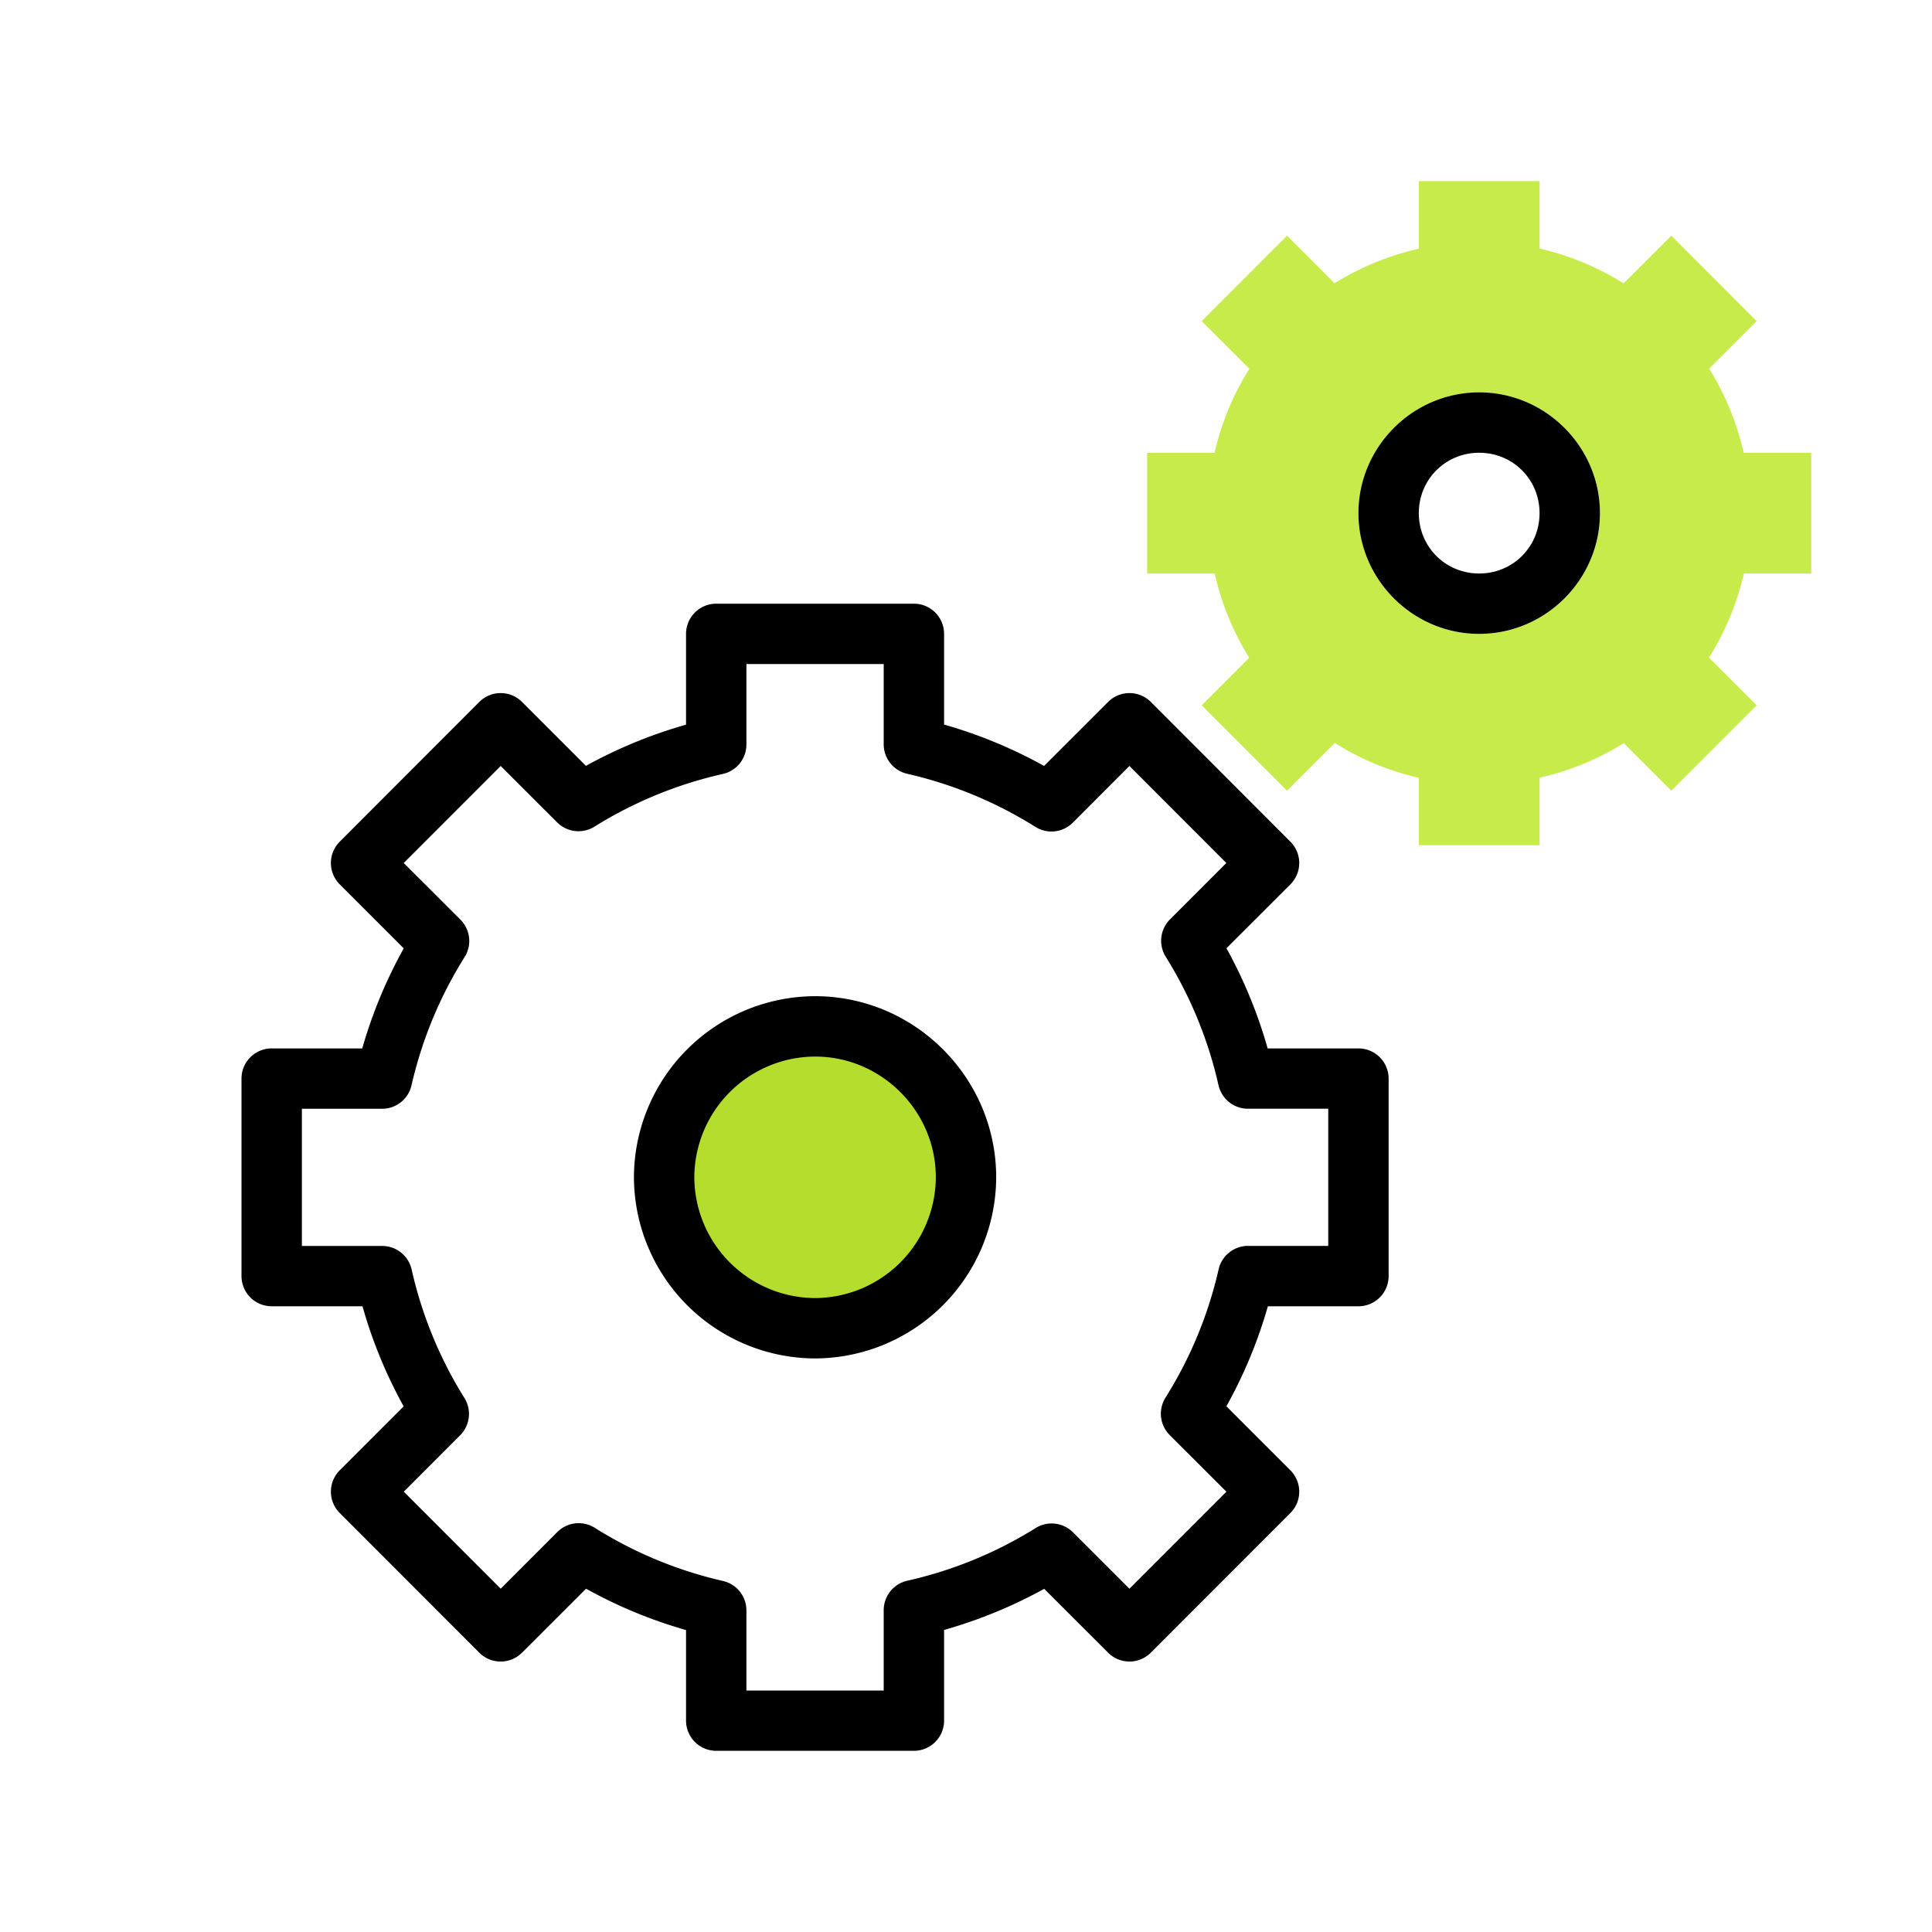
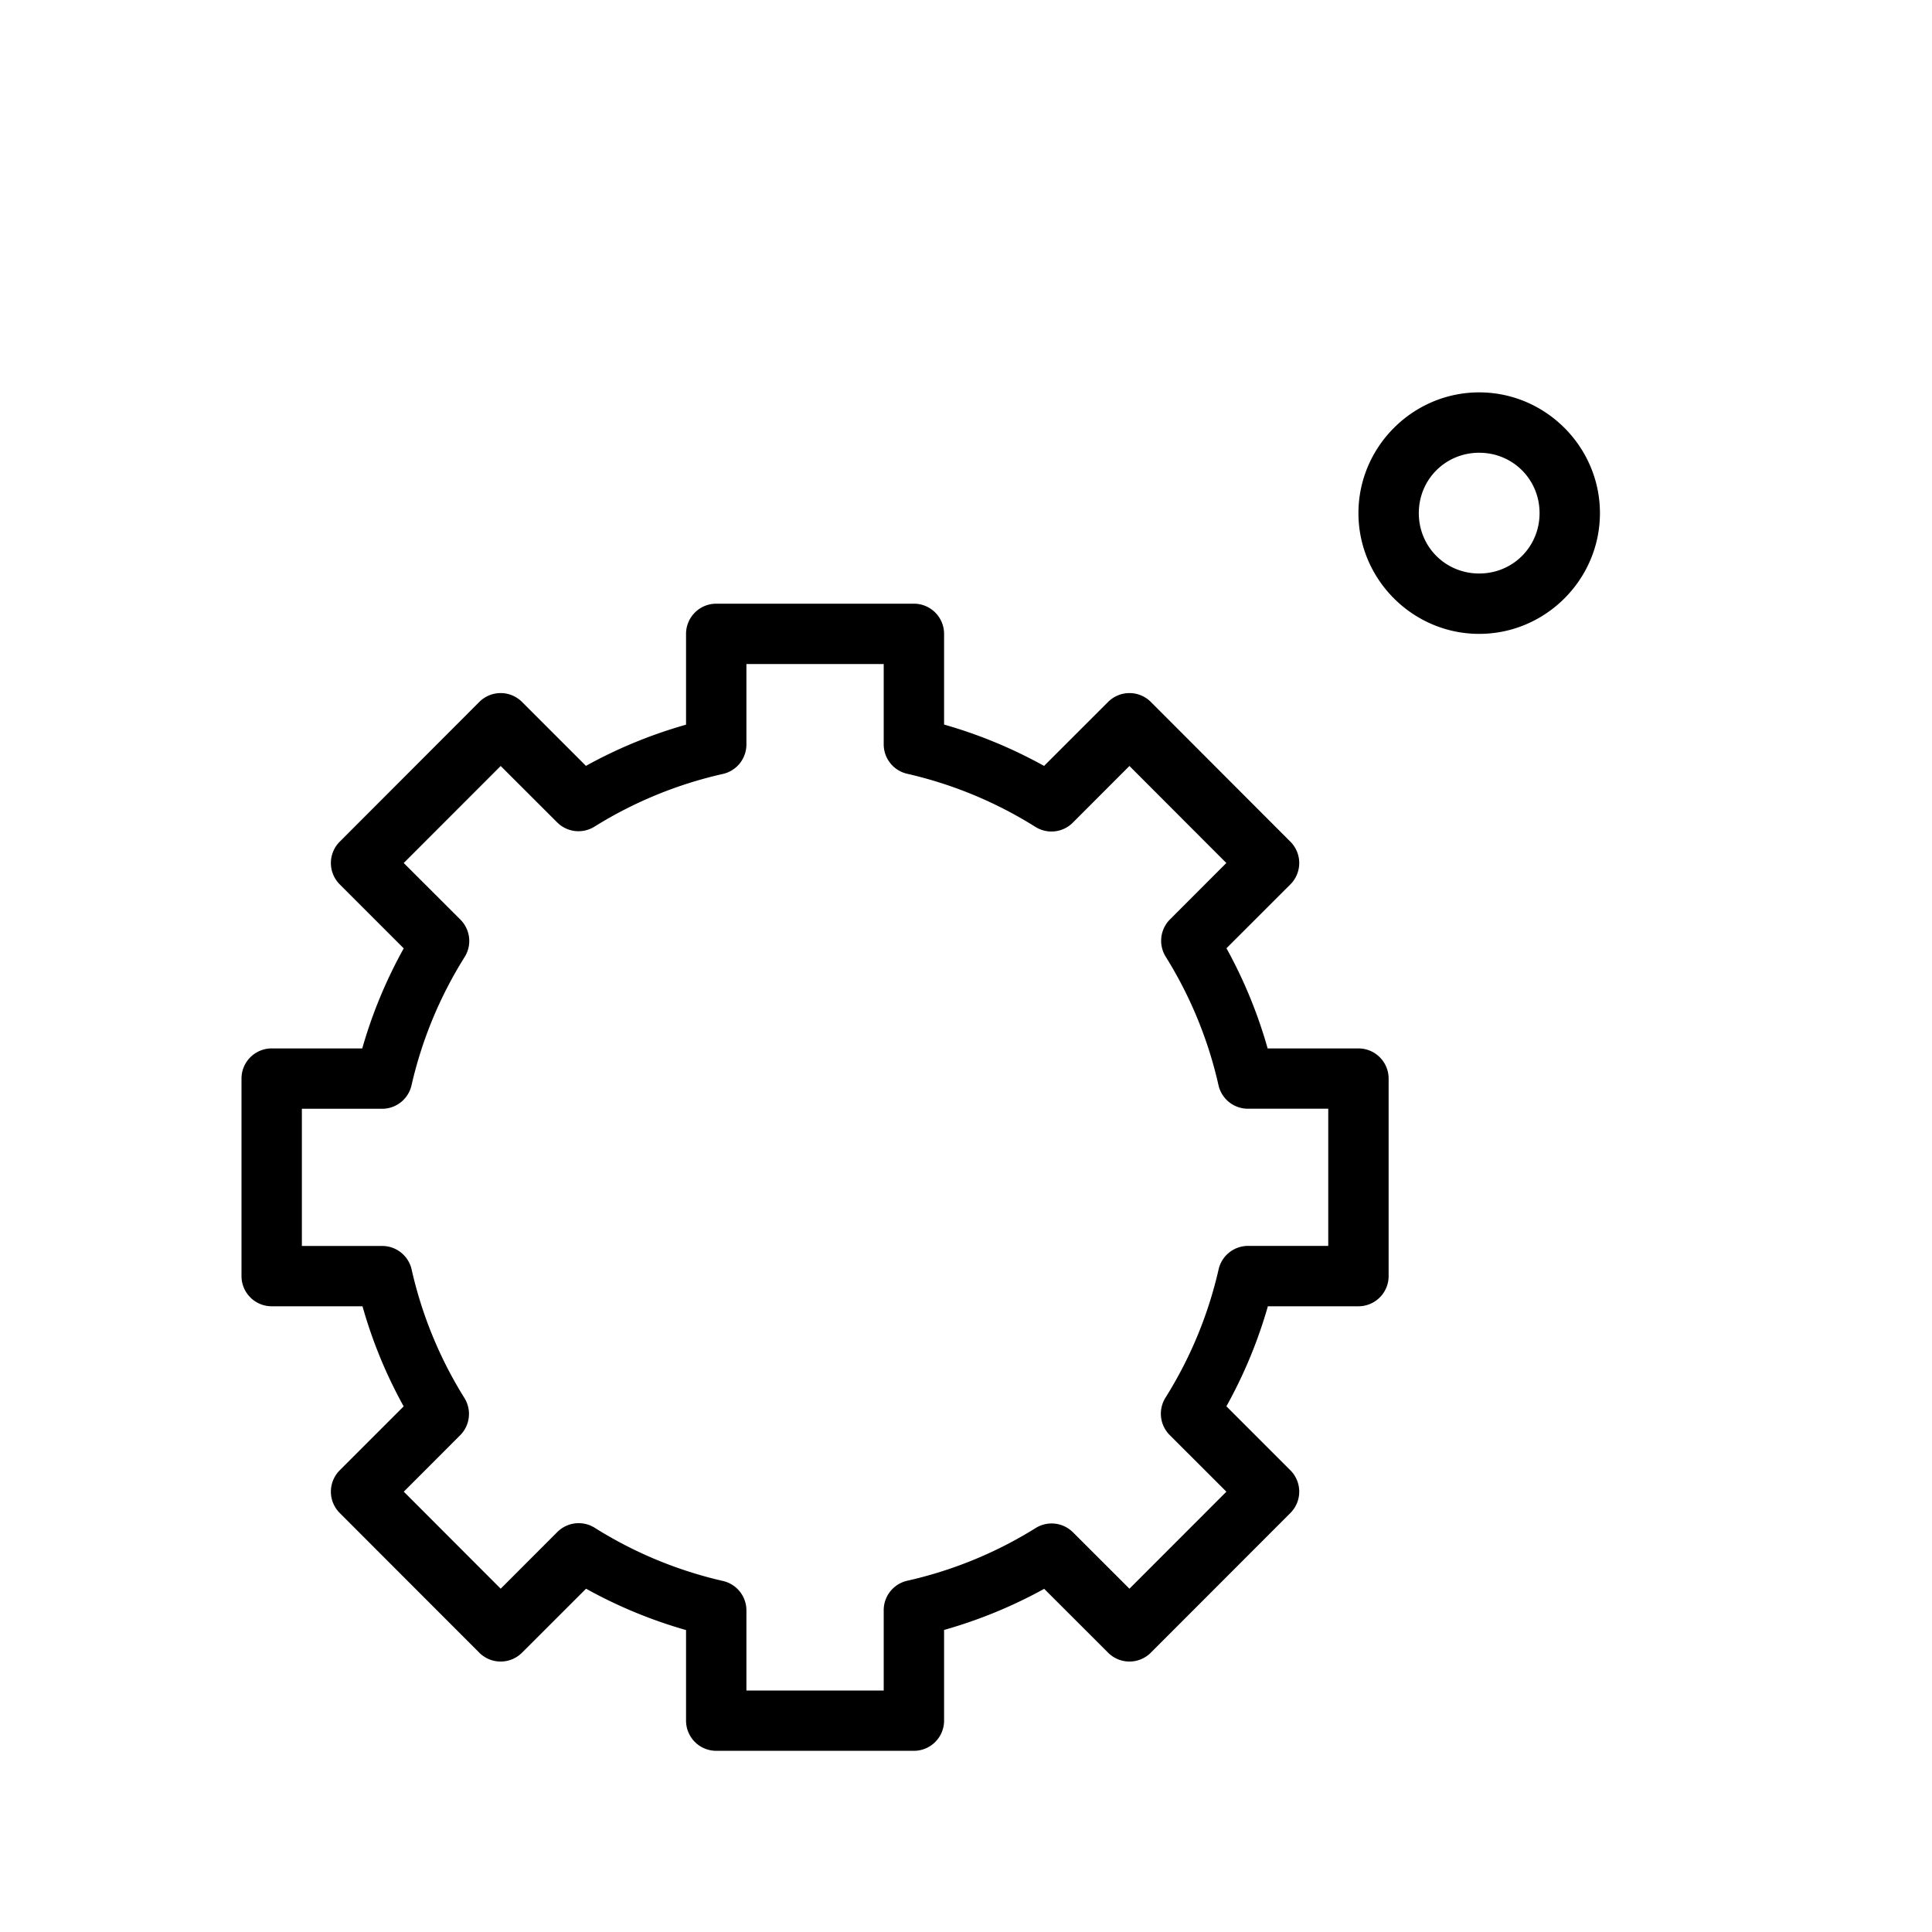
<svg xmlns="http://www.w3.org/2000/svg" viewBox="0 0 32 32" id="Optimization">
  <g color="#000" fill="#000000" class="color000000 svgShape">
-     <path fill="#c6eb4b" d="M23.5 1023.362v1.12a4.5 4.5 0 0 0-1.395.572l-.787-.788-1.414 1.415.79.789a4.5 4.5 0 0 0-.577 1.392H19v2h1.12a4.5 4.5 0 0 0 .571 1.395l-.787.787 1.414 1.414.79-.79a4.5 4.5 0 0 0 1.392.577v1.117h2v-1.119a4.5 4.5 0 0 0 1.395-.572l.787.787 1.414-1.414-.79-.79a4.5 4.5 0 0 0 .577-1.392H30v-2h-1.12a4.5 4.5 0 0 0-.571-1.394l.787-.787-1.414-1.415-.79.79a4.5 4.5 0 0 0-1.392-.577v-1.117zm1 3.5c1.099 0 2 .902 2 2 0 1.099-.901 2-2 2s-2-.901-2-2c0-1.098.901-2 2-2z" overflow="visible" style="isolation:auto;mix-blend-mode:normal" transform="translate(0 -1020.362)" class="color4bbfeb svgShape" />
    <path style="line-height:normal;text-indent:0;text-align:start;text-decoration-line:none;text-decoration-style:solid;text-decoration-color:#000;text-transform:none;block-progression:tb;isolation:auto;mix-blend-mode:normal" d="M24.5 1026.861c-1.099 0-2 .902-2 2 0 1.099.901 2 2 2s2-.901 2-2c0-1.098-.901-2-2-2zm0 1c.558 0 1 .442 1 1s-.442 1-1 1-1-.442-1-1 .442-1 1-1zm-12.637 2.5a.5.5 0 0 0-.5.5v1.504a7.837 7.837 0 0 0-1.658.682l-1.059-1.059a.5.5 0 0 0-.707 0l-2.312 2.315a.5.5 0 0 0 0 .707l1.06 1.06a7.836 7.836 0 0 0-.687 1.657H4.5a.5.5 0 0 0-.5.5v3.271a.5.5 0 0 0 .5.5h1.504c.163.578.391 1.132.682 1.658l-1.059 1.059a.5.5 0 0 0 0 .707l2.312 2.314a.5.5 0 0 0 .707 0l1.061-1.06a7.83 7.83 0 0 0 1.656.685v1.5a.5.5 0 0 0 .5.5h3.274a.5.5 0 0 0 .5-.5v-1.502a7.837 7.837 0 0 0 1.658-.681l1.059 1.058a.5.5 0 0 0 .707 0l2.312-2.314a.5.5 0 0 0 0-.707l-1.06-1.06a7.836 7.836 0 0 0 .687-1.657h1.5a.5.5 0 0 0 .5-.5v-3.271a.5.5 0 0 0-.5-.5h-1.504a7.837 7.837 0 0 0-.682-1.659l1.059-1.058a.5.5 0 0 0 0-.707l-2.312-2.315a.5.5 0 0 0-.707 0l-1.061 1.06a7.836 7.836 0 0 0-1.656-.685v-1.502a.5.5 0 0 0-.5-.5h-3.274zm.5 1h2.274v1.328a.5.5 0 0 0 .388.489 6.86 6.86 0 0 1 2.123.879.5.5 0 0 0 .622-.07l.937-.938 1.605 1.607-.933.934a.5.5 0 0 0-.07.62c.408.654.703 1.373.873 2.126a.5.5 0 0 0 .486.39H22v2.272h-1.328a.5.5 0 0 0-.488.389 6.869 6.869 0 0 1-.88 2.125.5.5 0 0 0 .071.62l.938.937-1.606 1.607-.936-.935a.5.5 0 0 0-.617-.07 6.864 6.864 0 0 1-2.127.873.5.5 0 0 0-.39.488v1.33h-2.274v-1.328a.5.5 0 0 0-.388-.486 6.858 6.858 0 0 1-2.123-.88.5.5 0 0 0-.622.07l-.937.938-1.605-1.607.933-.934a.5.5 0 0 0 .07-.62 6.863 6.863 0 0 1-.873-2.126.5.5 0 0 0-.486-.39H5v-2.272h1.328a.5.5 0 0 0 .488-.389 6.869 6.869 0 0 1 .88-2.125.5.5 0 0 0-.071-.62l-.938-.937 1.606-1.607.936.935a.5.5 0 0 0 .617.07 6.866 6.866 0 0 1 2.127-.873.5.5 0 0 0 .39-.488v-1.332z" font-family="sans-serif" font-weight="400" overflow="visible" transform="translate(0 -1020.362)" fill="#000000" class="color000000 svgShape" />
-     <path fill="#b4dd2d" stroke="#000000" stroke-linecap="round" stroke-linejoin="round" d="M13.5 1037.362a2.508 2.508 0 0 0-2.5 2.5 2.51 2.51 0 0 0 2.5 2.5 2.51 2.51 0 0 0 2.5-2.5c0-1.375-1.126-2.5-2.5-2.5z" font-family="sans-serif" font-weight="400" overflow="visible" style="line-height:normal;text-indent:0;text-align:start;text-decoration-line:none;text-decoration-style:solid;text-decoration-color:#000;text-transform:none;block-progression:tb;isolation:auto;mix-blend-mode:normal" transform="translate(0 -1020.362)" class="colorf8b84e svgShape colorStroke000000 svgStroke" />
  </g>
</svg>